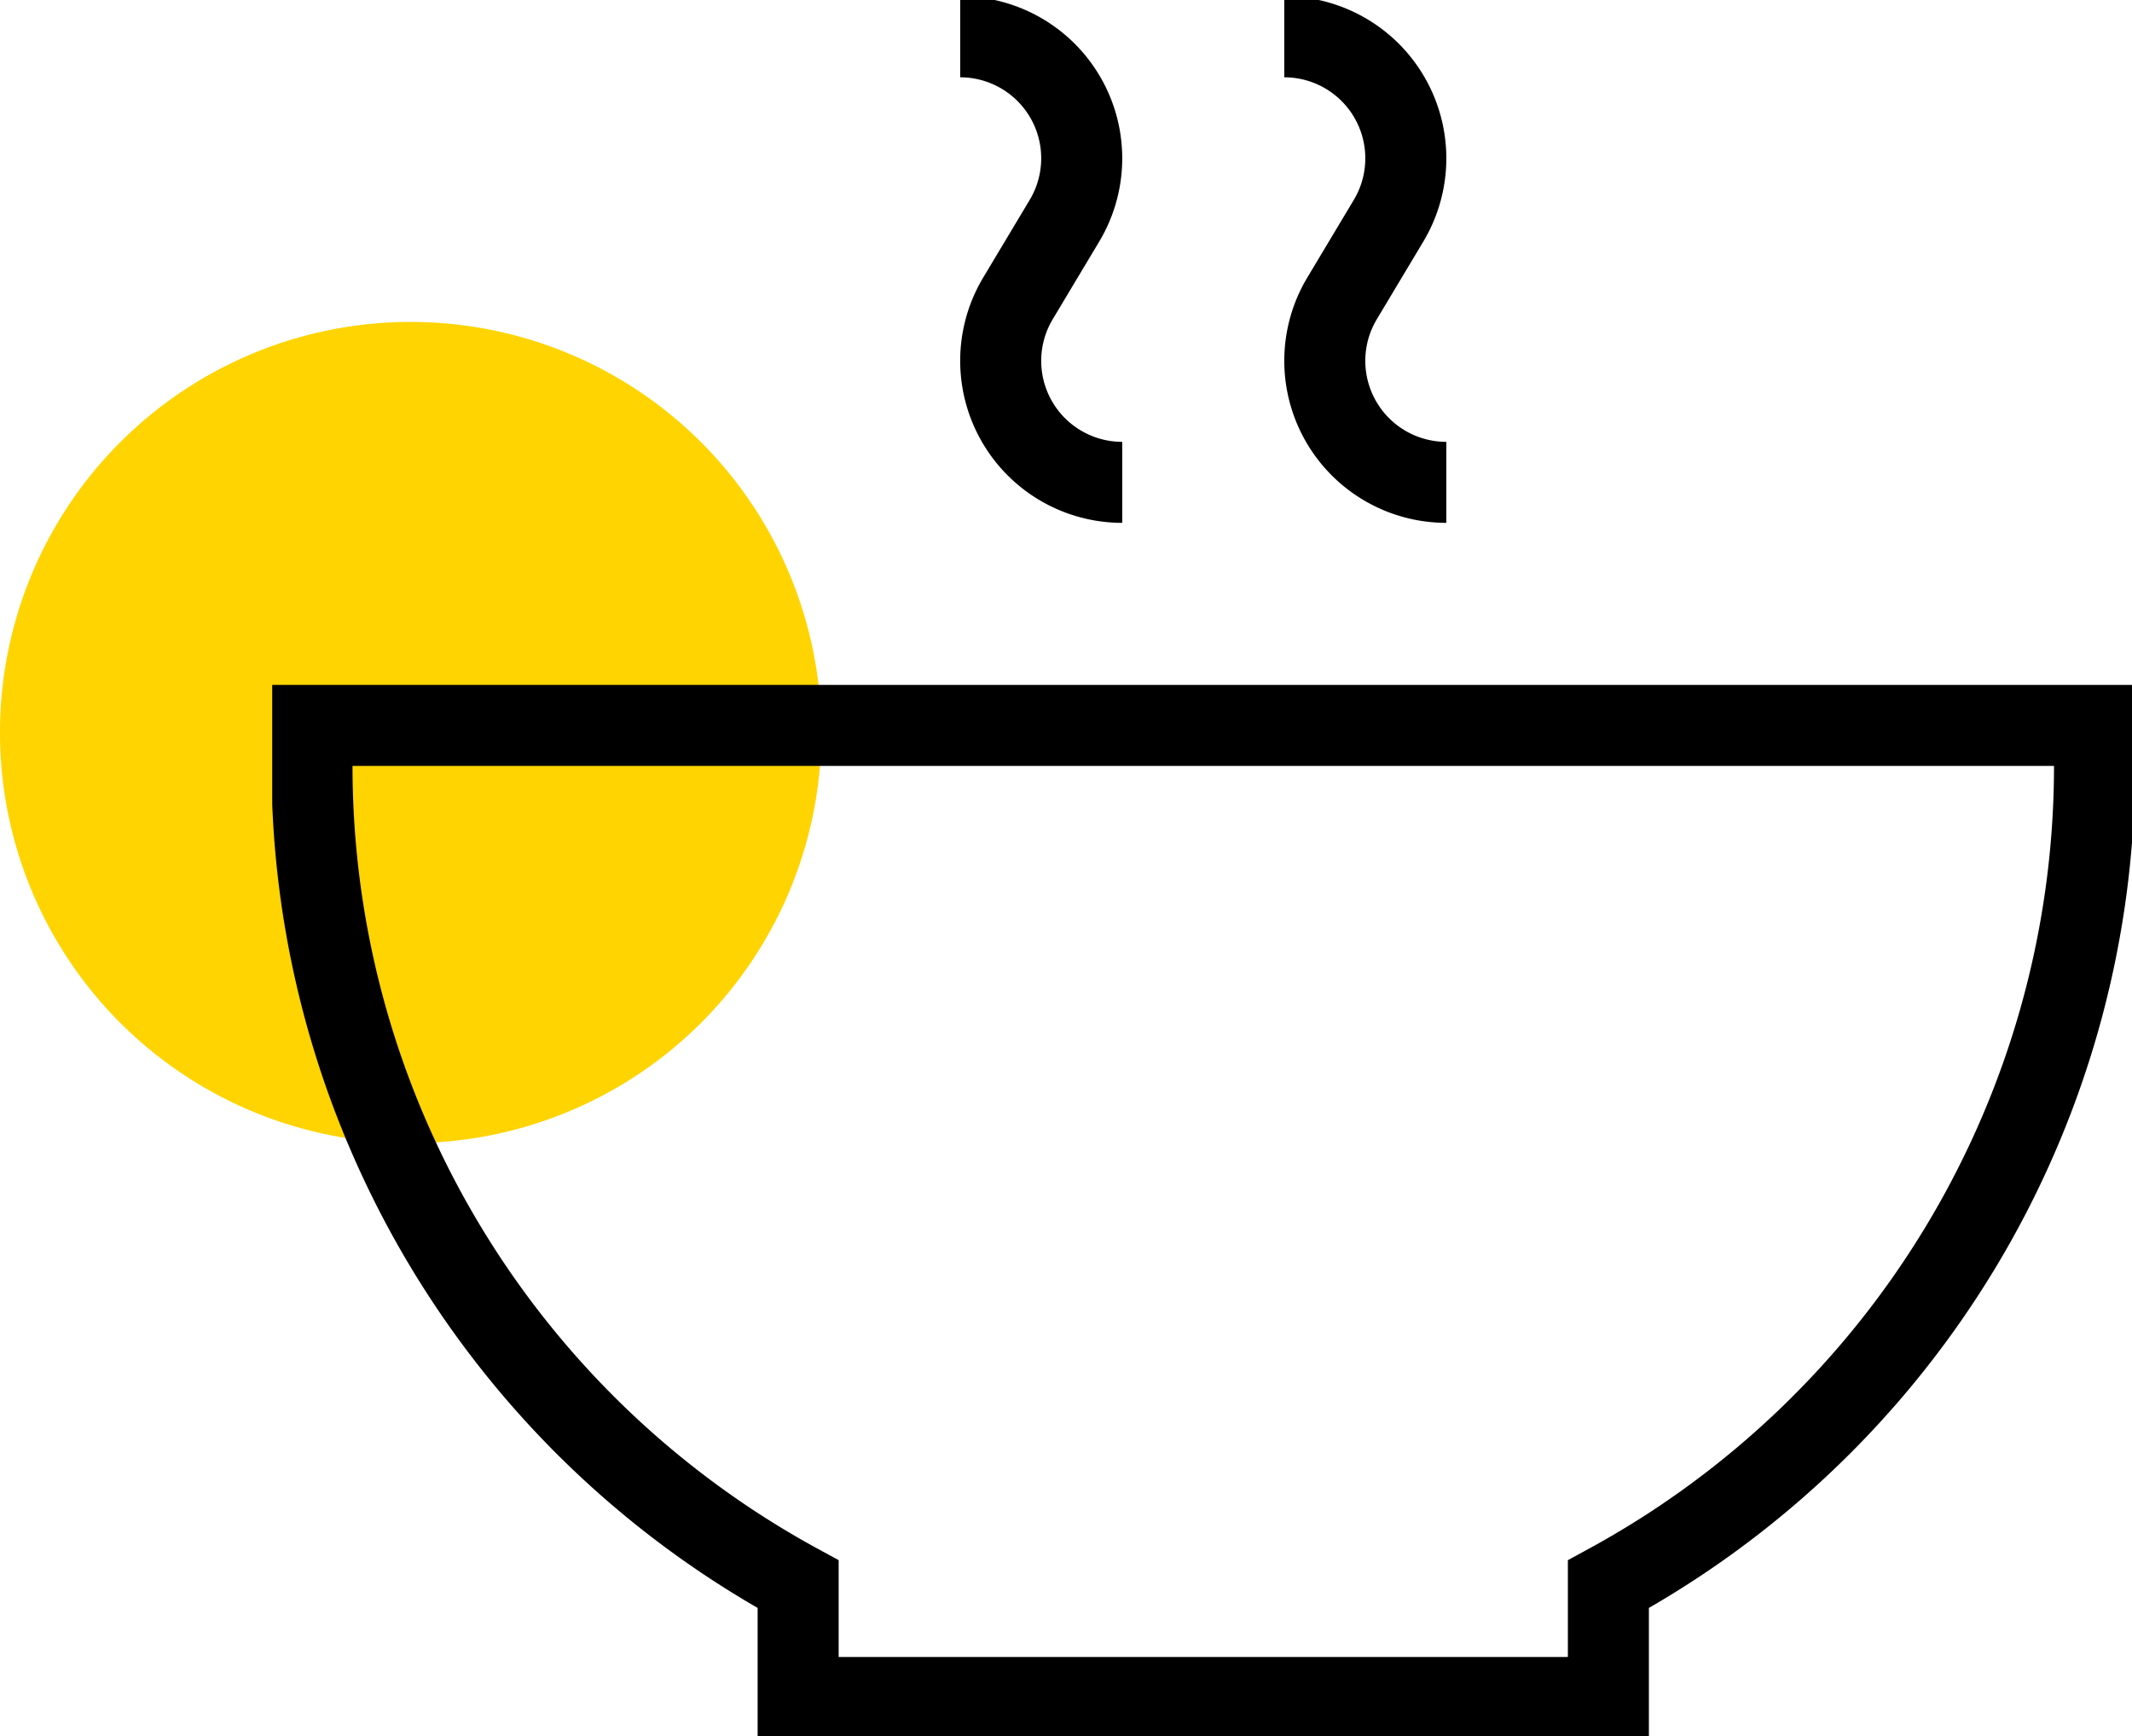
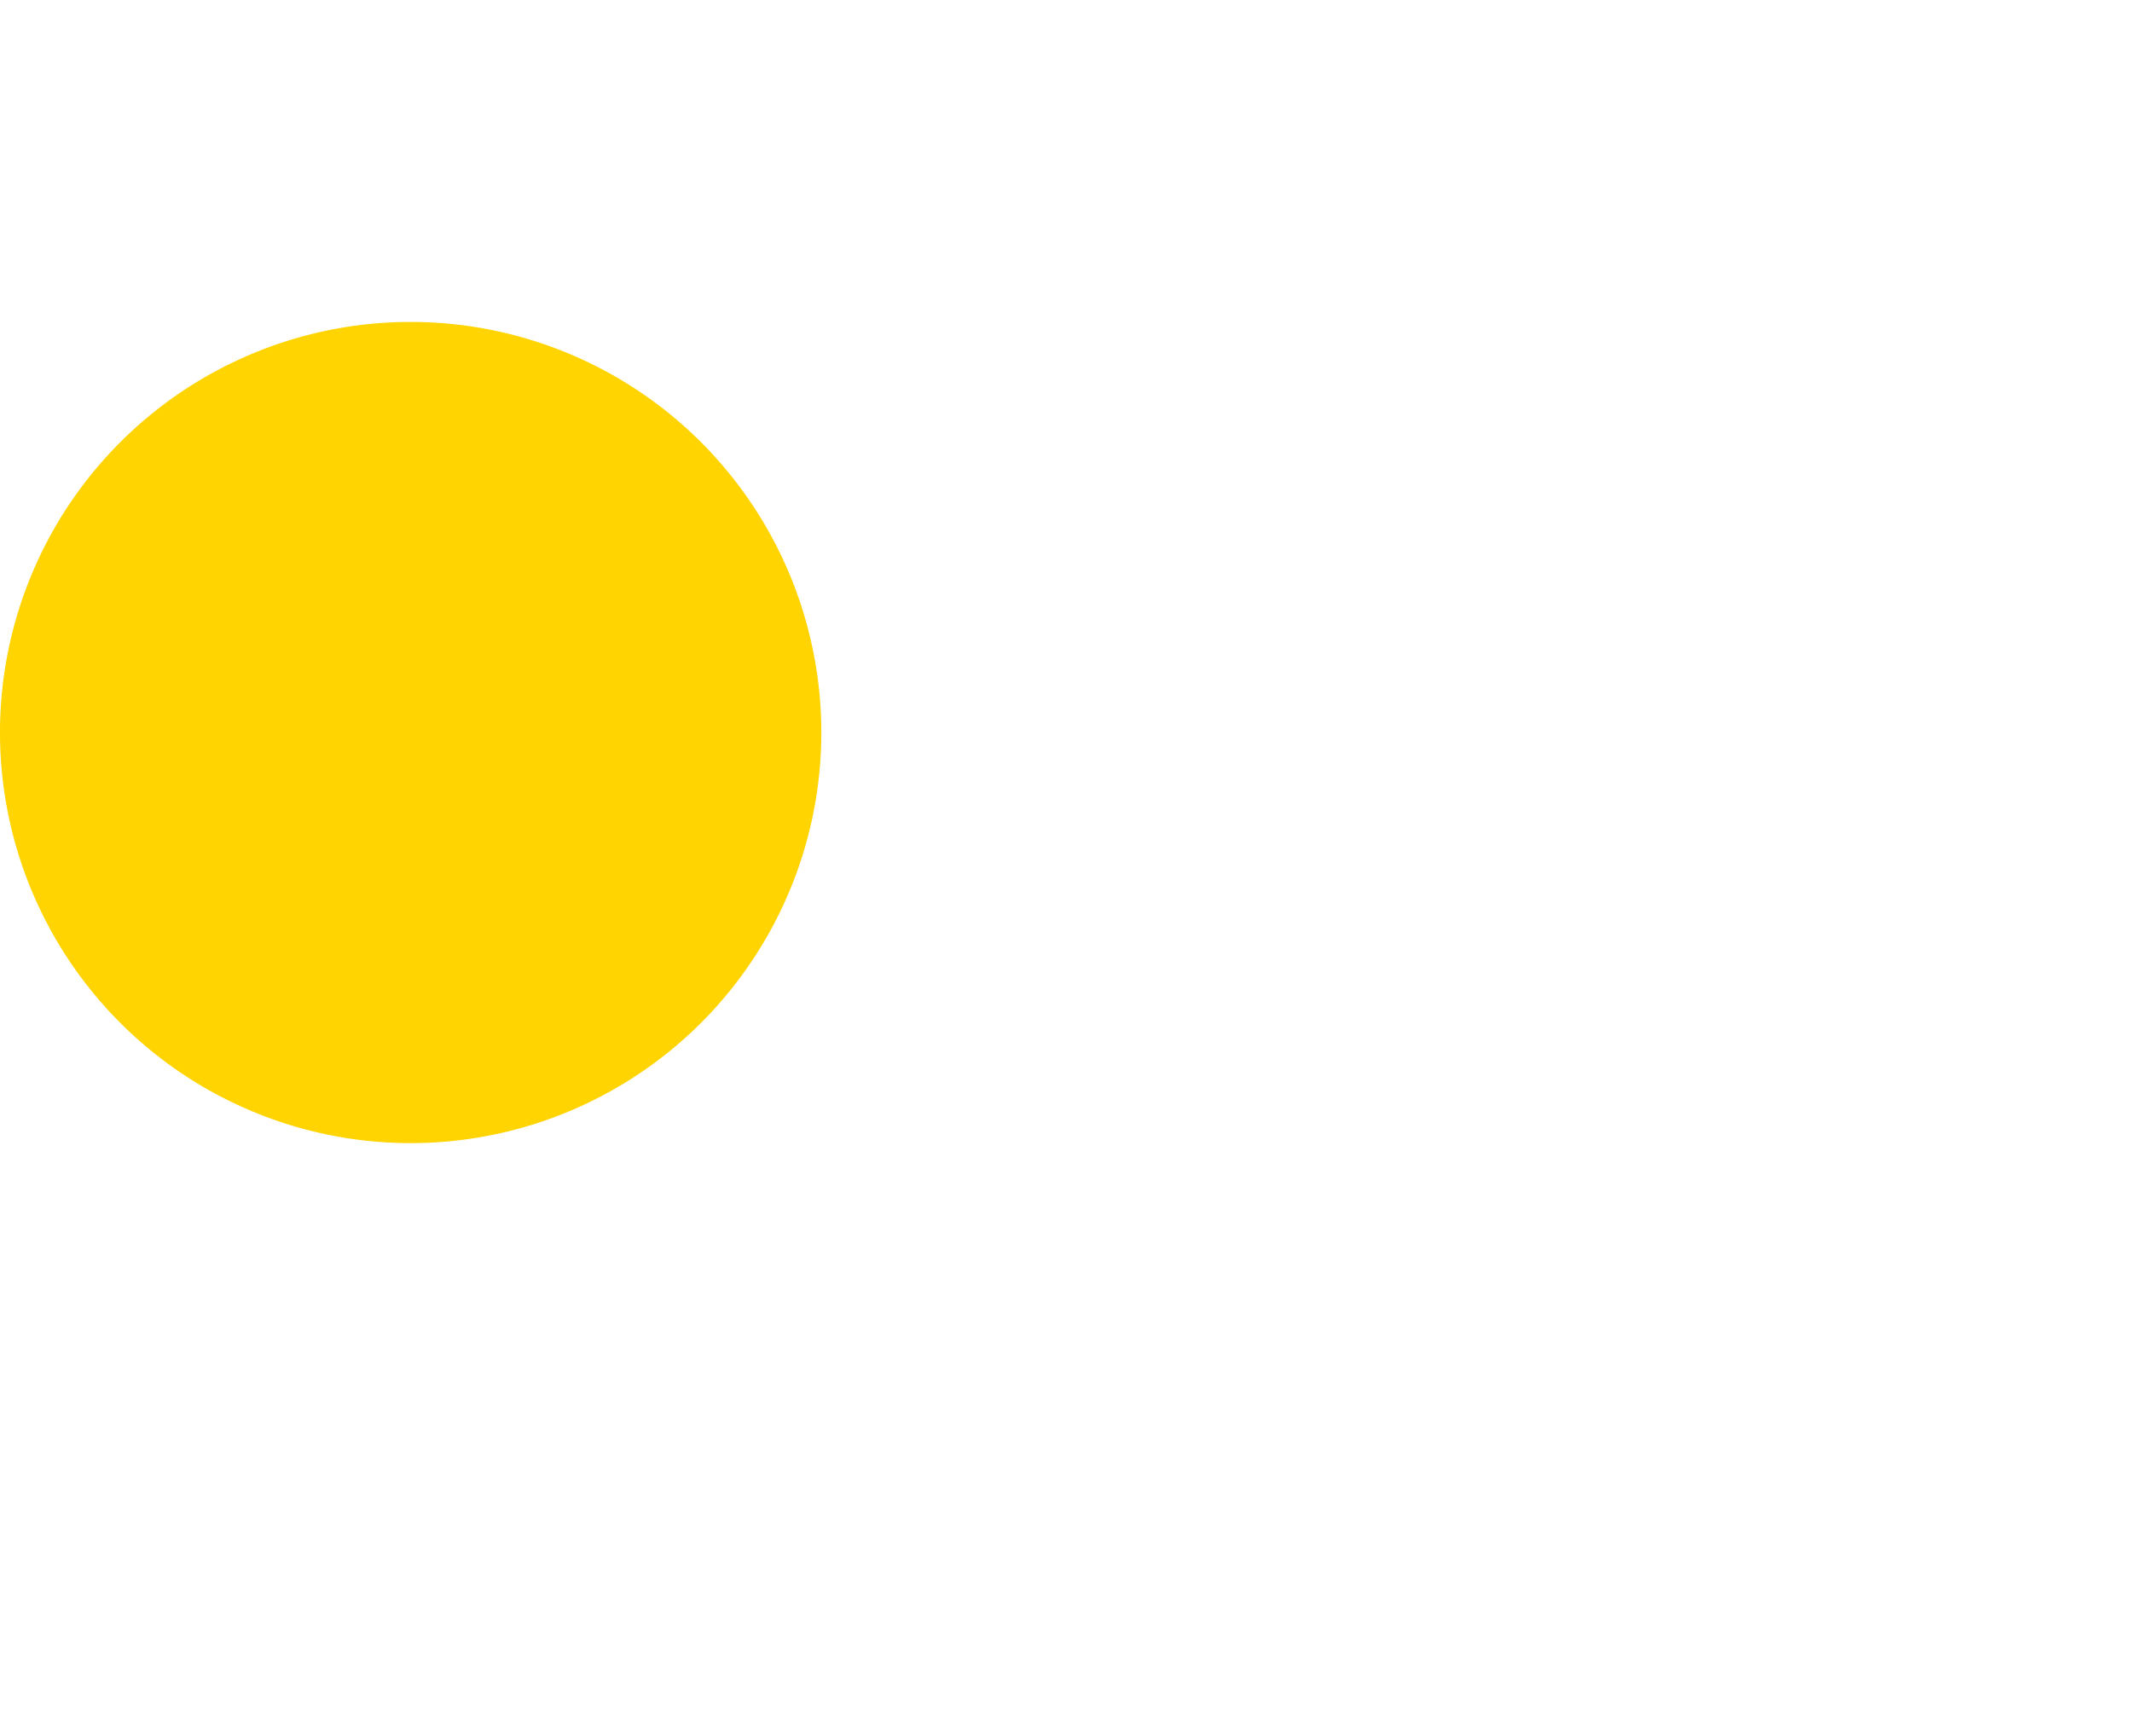
<svg xmlns="http://www.w3.org/2000/svg" width="173.102" height="141" viewBox="0 0 173.102 141">
  <defs>
    <clipPath id="clip-path">
-       <rect id="Rectangle_3" data-name="Rectangle 3" width="151" height="141" transform="translate(-0.034 0.428)" />
-     </clipPath>
+       </clipPath>
  </defs>
  <g id="meal" transform="translate(-397.449 -1359)">
    <path id="Path_44" data-name="Path 44" d="M73.957,33.344A33.343,33.343,0,1,1,40.613,0,33.345,33.345,0,0,1,73.957,33.344" transform="translate(390.177 1385.143)" fill="#ffd400" />
    <g id="Group_6" data-name="Group 6" transform="translate(419.585 1358.573)">
      <g id="Group_5" data-name="Group 5" transform="translate(0 0)" clip-path="url(#clip-path)">
-         <path id="Path_17" data-name="Path 17" d="M111.835,102.521H39.471V91.956A78.965,78.965,0,0,1,0,23.579V17H151.306v6.579a78.965,78.965,0,0,1-39.471,68.377ZM46.05,95.942h59.207V88.078l1.714-.934a72.384,72.384,0,0,0,37.757-63.565H6.579A72.384,72.384,0,0,0,44.336,87.143l1.714.934Z" transform="translate(-0.094 39.044)" />
-         <path id="Path_18" data-name="Path 18" d="M30.157,42.76A13.16,13.16,0,0,1,18.865,22.847l3.783-6.319A6.577,6.577,0,0,0,17,6.579V0A13.16,13.16,0,0,1,28.292,19.913l-3.783,6.319a6.577,6.577,0,0,0,5.648,9.95Z" transform="translate(38.824 0.126)" />
-         <path id="Path_19" data-name="Path 19" d="M38.157,42.76A13.16,13.16,0,0,1,26.865,22.847l3.783-6.319A6.577,6.577,0,0,0,25,6.579V0A13.16,13.16,0,0,1,36.292,19.913l-3.783,6.319a6.577,6.577,0,0,0,5.648,9.95Z" transform="translate(57.138 0.126)" />
-       </g>
+         </g>
    </g>
  </g>
</svg>